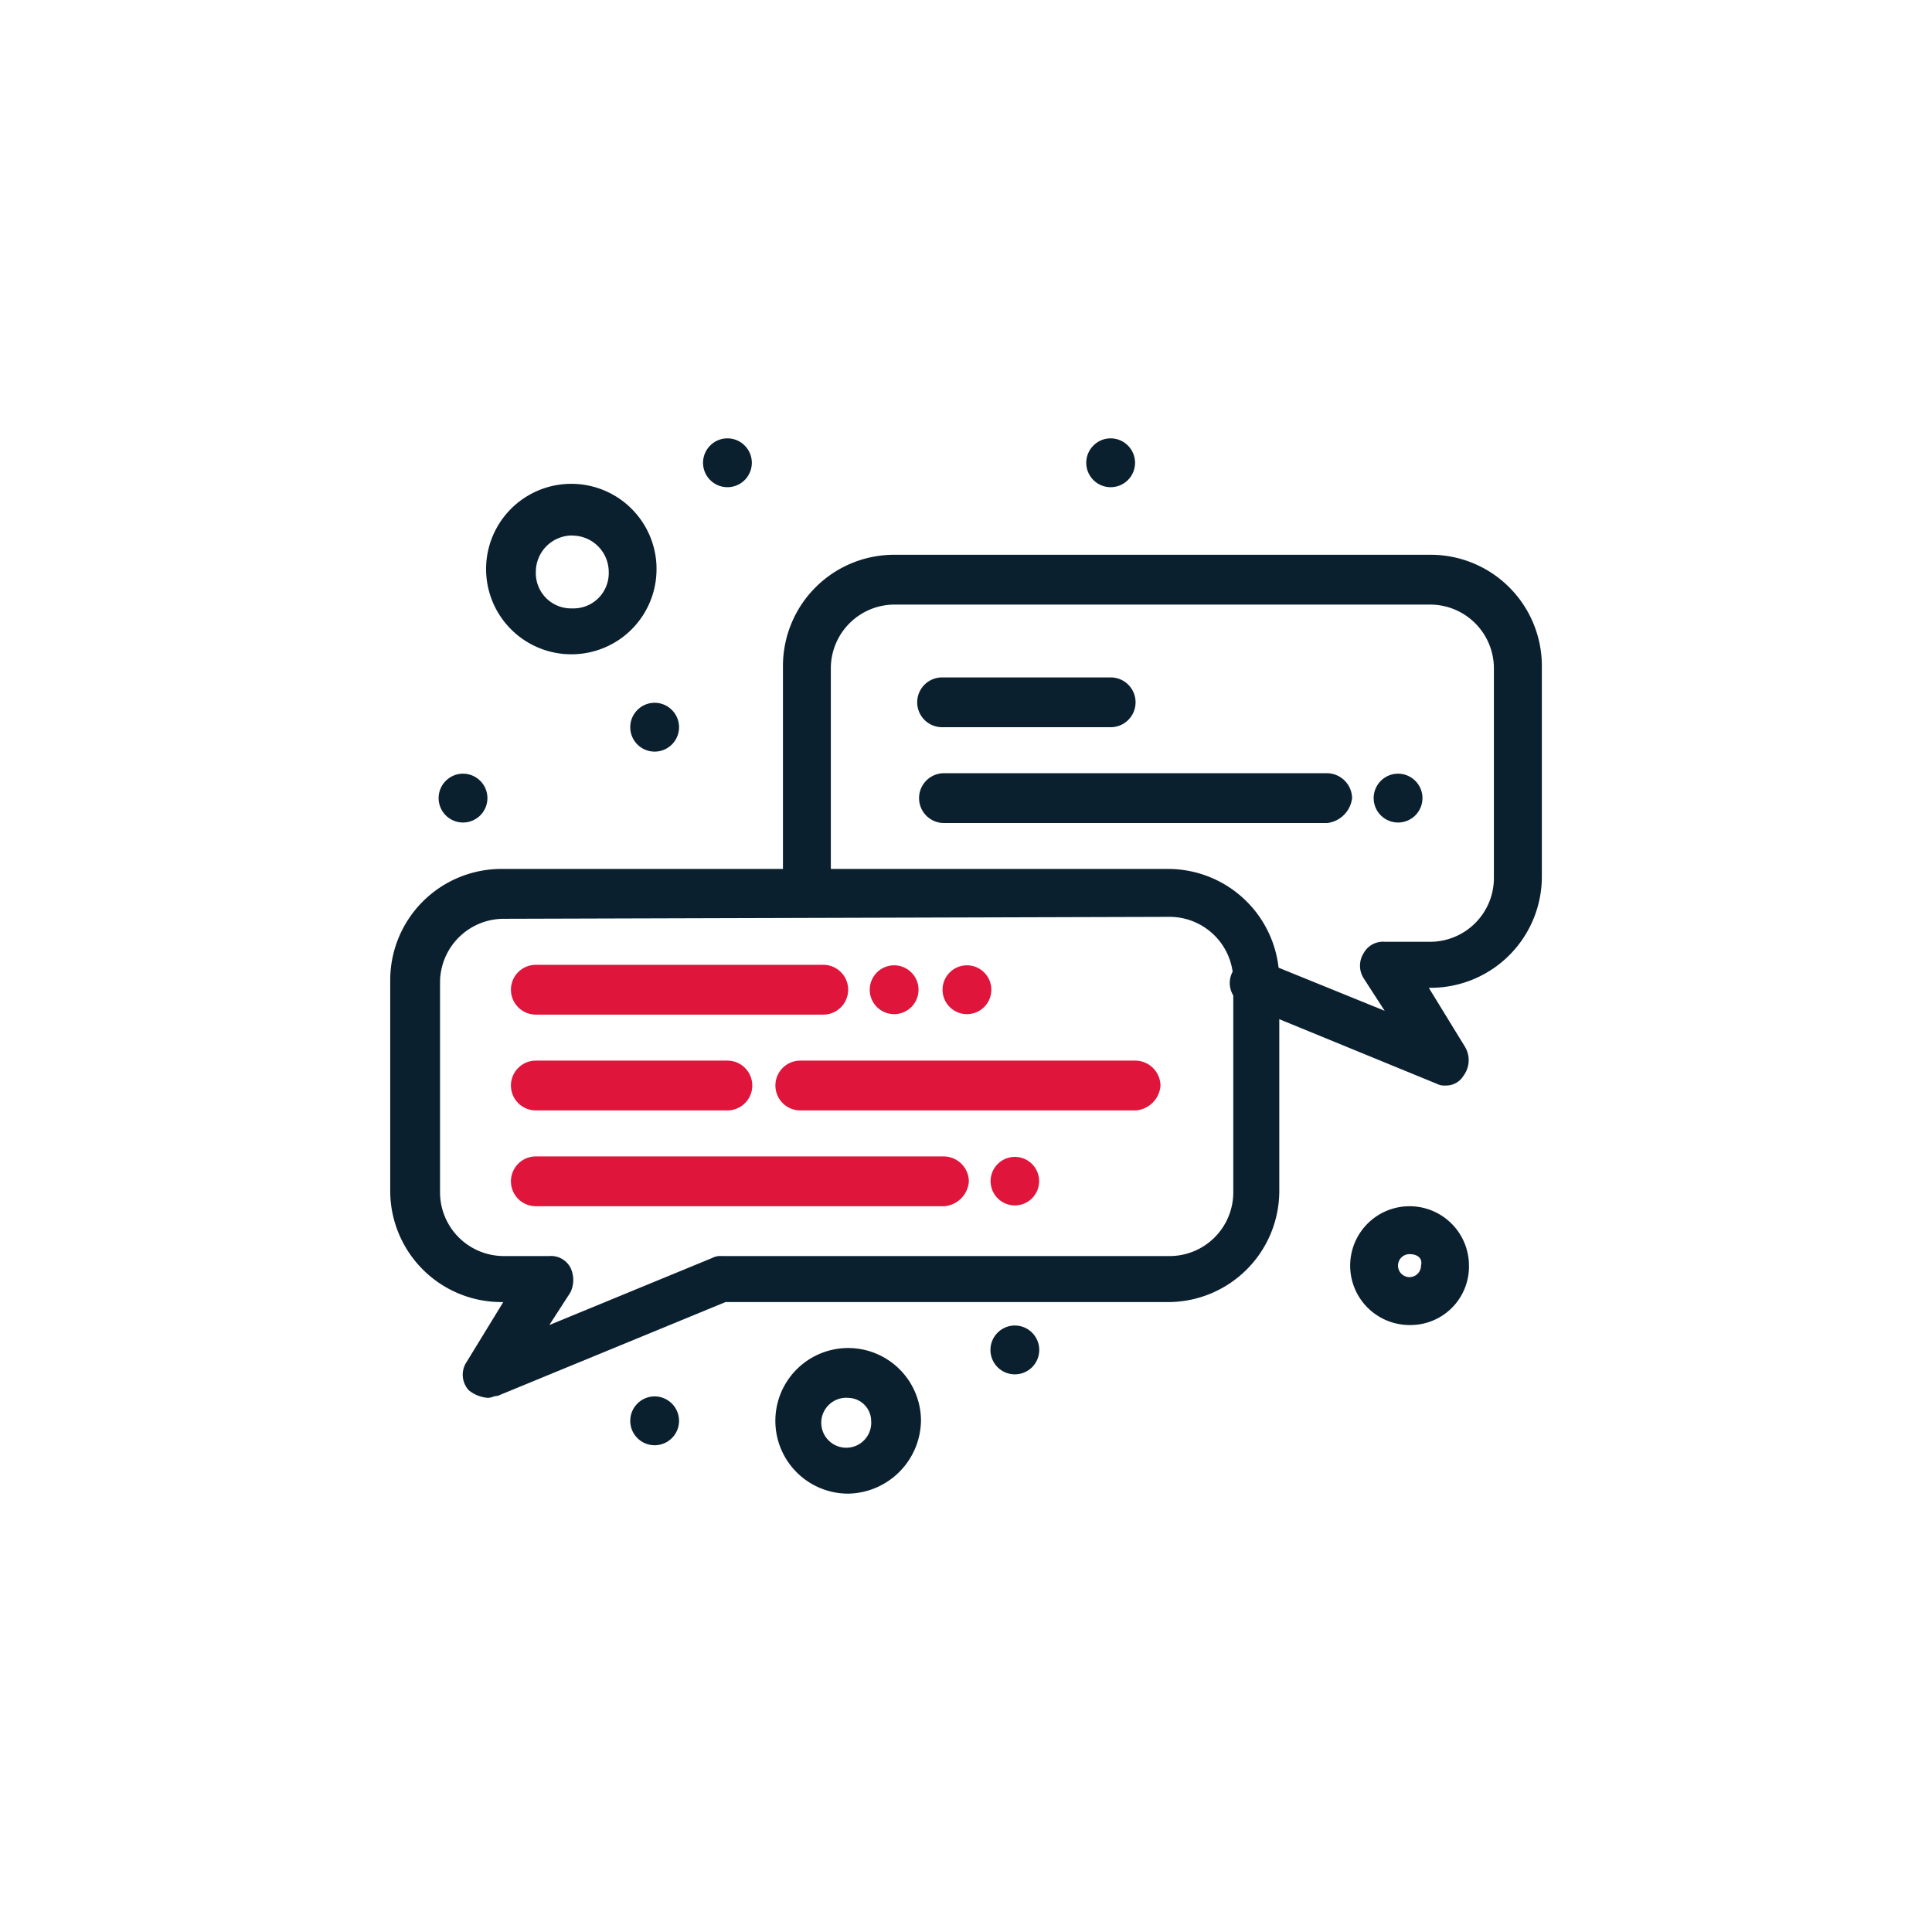
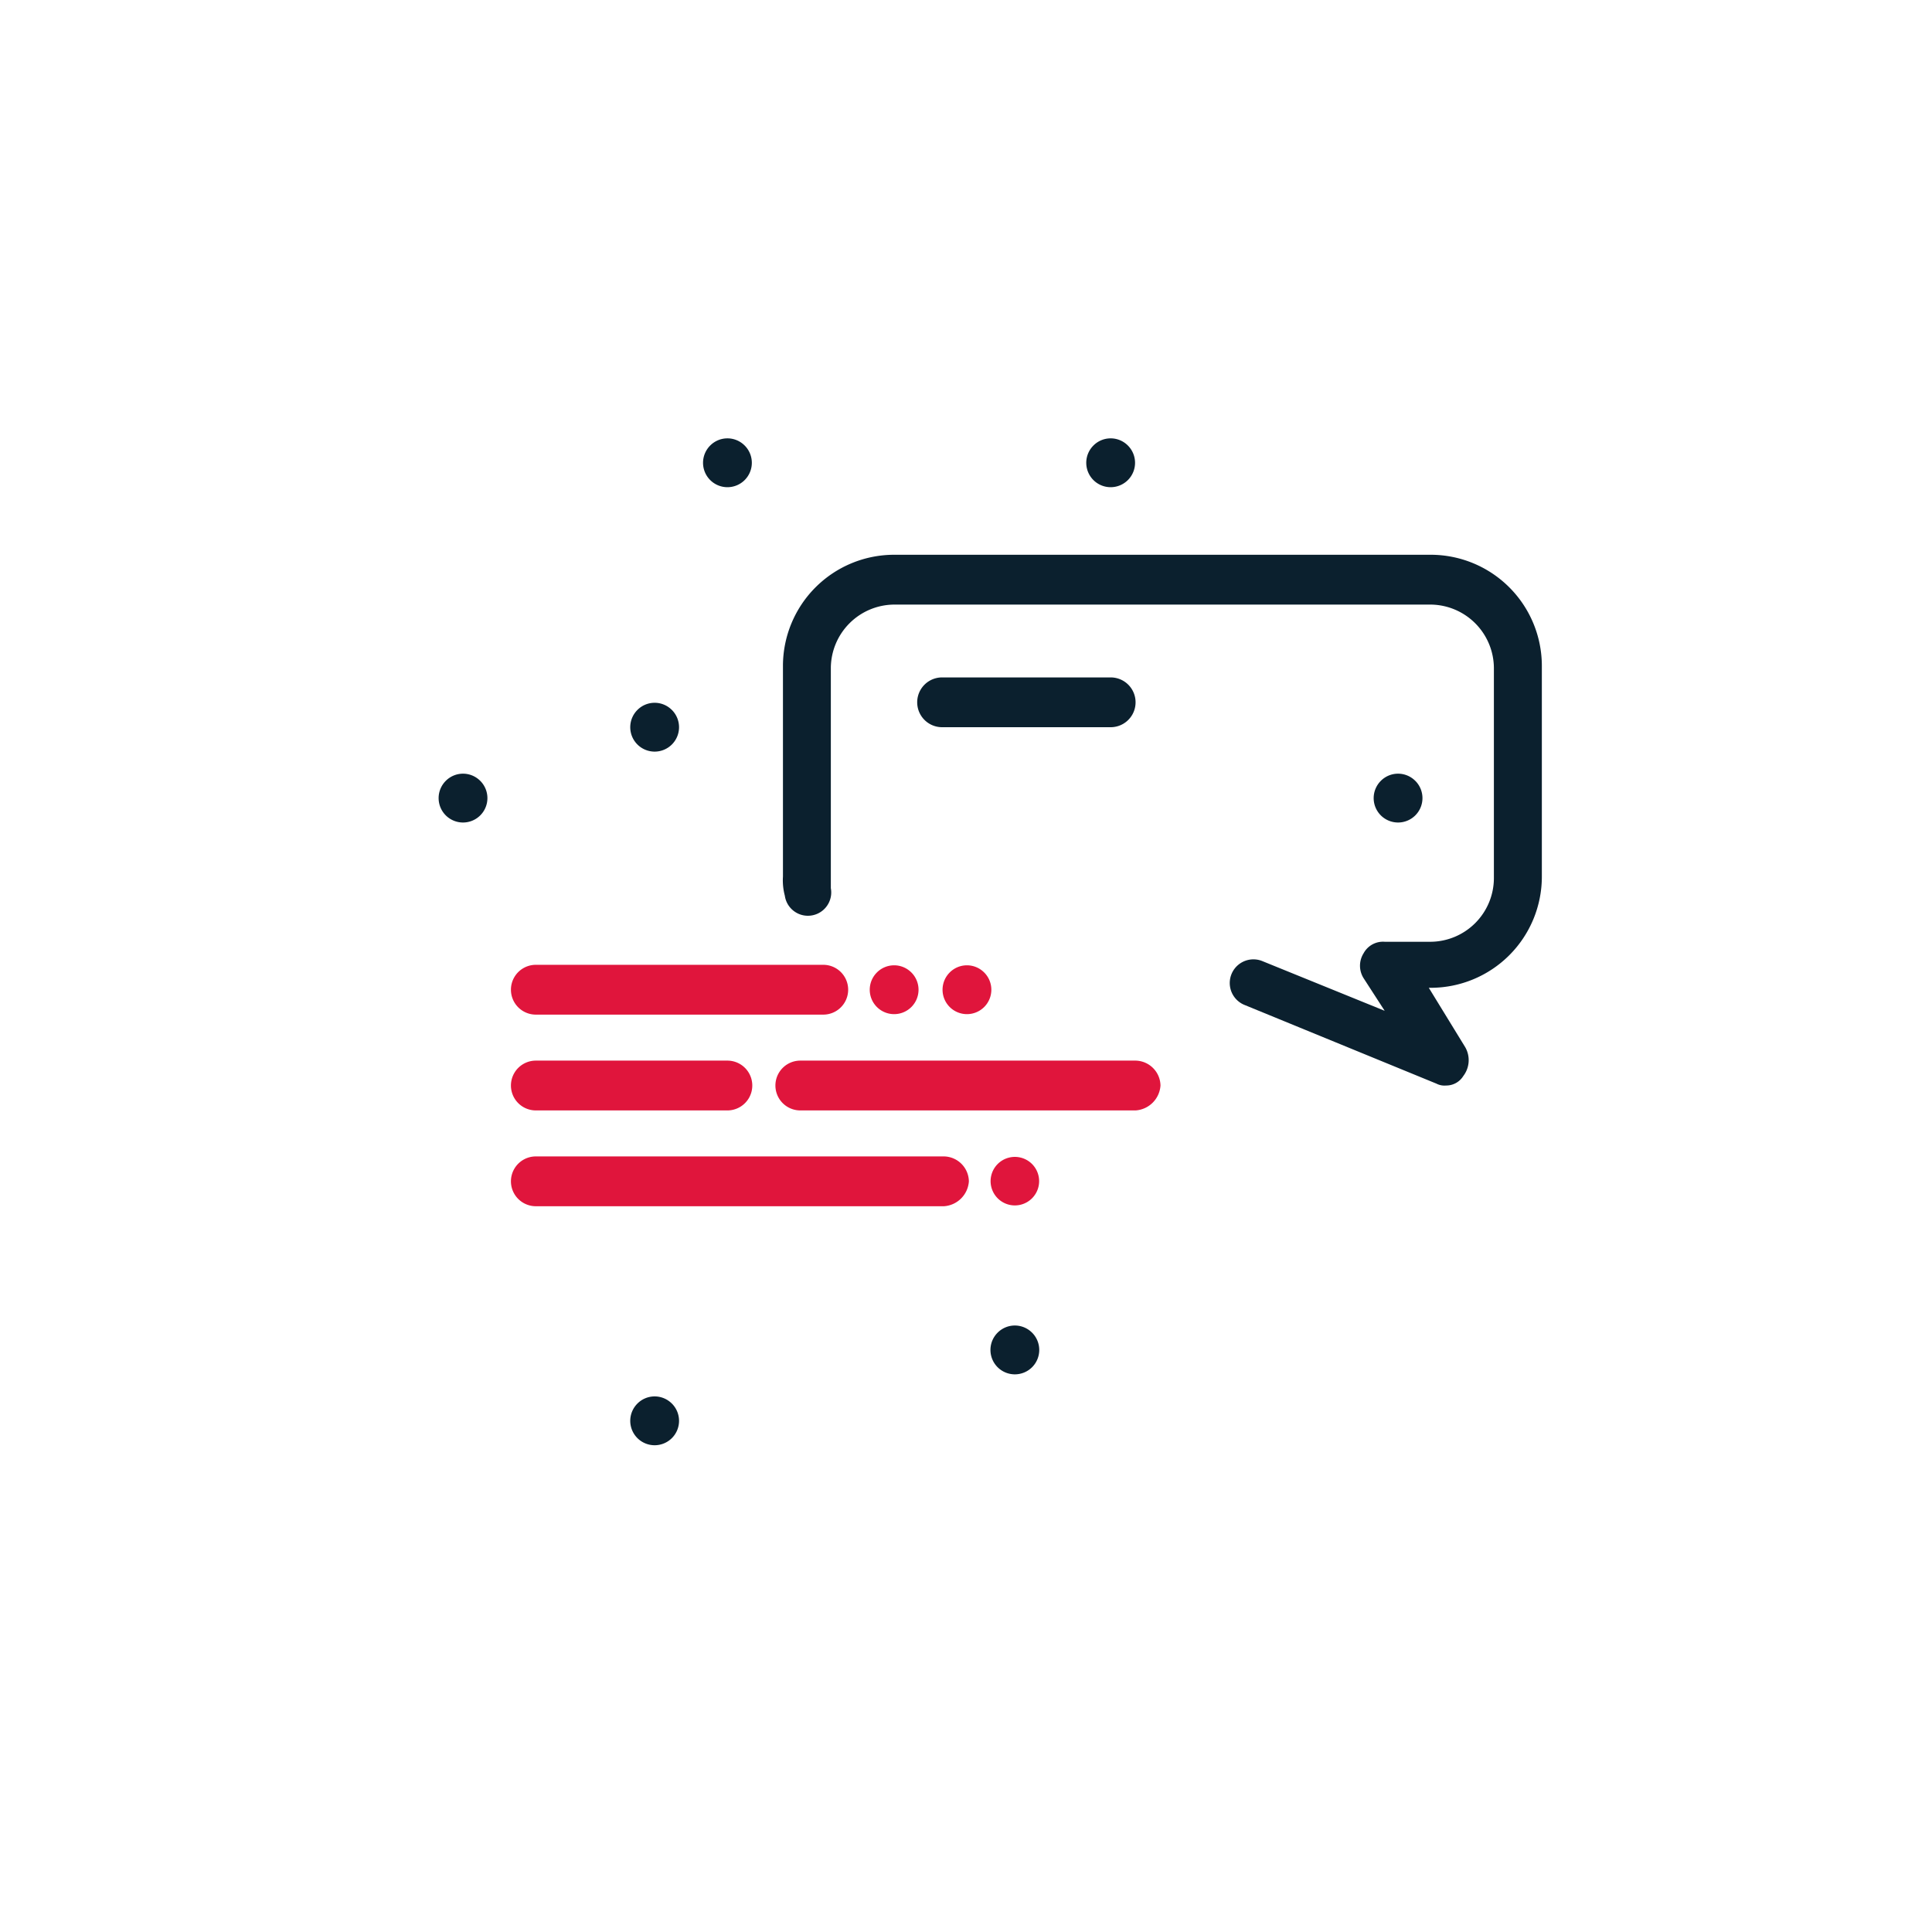
<svg xmlns="http://www.w3.org/2000/svg" width="102" height="102" viewBox="0 0 102 102">
  <g transform="translate(-850 -3458.571)">
    <g transform="translate(870.602 3481.714)">
      <path d="M54.12,18.083a1.288,1.288,0,1,1-1.822,0h0a1.282,1.282,0,0,1,1.813-.008l.008.008" fill="#0b202e" />
      <path d="M38.946.38a1.288,1.288,0,1,1-1.822,0h0A1.282,1.282,0,0,1,38.938.372l.008.008" fill="#0b202e" />
      <path d="M33.888,38.315a1.281,1.281,0,1,1-.009-.009l.009.009" fill="#e0153c" />
      <path d="M33.888,47.217a1.288,1.288,0,1,1-1.822,0h0a1.282,1.282,0,0,1,1.813-.008l.008.008" fill="#0b202e" />
      <path d="M31.359,28.2a1.288,1.288,0,1,1-1.822,0h0a1.282,1.282,0,0,1,1.813-.008l.008.008" fill="#e0153c" />
      <path d="M27.515,28.2a1.288,1.288,0,1,1-1.822,0h0a1.282,1.282,0,0,1,1.813-.008l.008.008" fill="#e0153c" />
      <path d="M18.714.38a1.288,1.288,0,1,1-1.822,0h0A1.282,1.282,0,0,1,18.706.372l.008.008" fill="#0b202e" />
      <path d="M14.871,14.34a1.288,1.288,0,1,1-1.822,0h0a1.282,1.282,0,0,1,1.813-.008l.008.008" fill="#0b202e" />
      <path d="M14.871,50.96a1.288,1.288,0,1,1-1.822,0h0a1.282,1.282,0,0,1,1.813-.008l.008.008" fill="#0b202e" />
      <path d="M4.754,18.083a1.288,1.288,0,1,1-1.822,0h0a1.282,1.282,0,0,1,1.813-.008l.008.008" fill="#0b202e" />
      <path d="M55.739,34.167a.916.916,0,0,1-.506-.1L45.117,29.919a1.249,1.249,0,0,1,.911-2.327l6.474,2.63L51.389,28.5a1.234,1.234,0,0,1,0-1.315,1.163,1.163,0,0,1,1.113-.607h2.427a3.367,3.367,0,0,0,3.339-3.338V12.115a3.368,3.368,0,0,0-3.339-3.339H26.6a3.368,3.368,0,0,0-3.338,3.339V23.748a1.231,1.231,0,0,1-2.415.478c-.005-.026-.01-.052-.013-.078a3.133,3.133,0,0,1-.1-1.011V12.013A5.871,5.871,0,0,1,26.6,6.146H54.929A5.87,5.87,0,0,1,60.8,12.013V23.141a5.871,5.871,0,0,1-5.868,5.867h-.1l1.923,3.136a1.375,1.375,0,0,1-.1,1.518,1.06,1.06,0,0,1-.91.505" fill="#0b202e" />
-       <path d="M5.159,50.656a1.812,1.812,0,0,1-1.012-.4,1.215,1.215,0,0,1-.1-1.517L5.968,45.6h-.1A5.872,5.872,0,0,1,0,39.731V28.6a5.871,5.871,0,0,1,5.867-5.867h35.2A5.872,5.872,0,0,1,46.938,28.6v11.13A5.872,5.872,0,0,1,41.07,45.6H17.7L5.665,50.555c-.2,0-.3.1-.506.1m.809-25.29A3.368,3.368,0,0,0,2.63,28.7V39.832A3.368,3.368,0,0,0,5.968,43.17H8.4a1.158,1.158,0,0,1,1.112.607,1.5,1.5,0,0,1,0,1.314L8.4,46.812,17,43.271a.925.925,0,0,1,.506-.1H41.172a3.365,3.365,0,0,0,3.337-3.337V28.6a3.368,3.368,0,0,0-3.337-3.338Z" fill="#0b202e" />
      <path d="M22.862,30.424H7.688a1.315,1.315,0,1,1,0-2.63H22.862a1.315,1.315,0,1,1,0,2.63" fill="#e0153c" />
      <path d="M17.8,35.482H7.688a1.315,1.315,0,1,1,0-2.63H17.8a1.315,1.315,0,1,1,0,2.63" fill="#e0153c" />
      <path d="M39.351,35.482h-17.7a1.315,1.315,0,1,1,0-2.63h17.7a1.339,1.339,0,0,1,1.315,1.315,1.412,1.412,0,0,1-1.315,1.315" fill="#e0153c" />
      <path d="M29.235,40.54H7.688a1.315,1.315,0,0,1,0-2.63H29.235a1.339,1.339,0,0,1,1.315,1.315,1.412,1.412,0,0,1-1.315,1.315" fill="#e0153c" />
      <path d="M38.036,15.25h-8.9a1.314,1.314,0,1,1,0-2.629h8.9a1.314,1.314,0,1,1,0,2.629Z" fill="#0b202e" />
-       <path d="M49.467,20.309H29.235a1.315,1.315,0,0,1,0-2.63H49.467a1.339,1.339,0,0,1,1.315,1.315,1.5,1.5,0,0,1-1.315,1.315" fill="#0b202e" />
-       <path d="M24.177,55.714a3.844,3.844,0,1,1,3.844-3.844,3.91,3.91,0,0,1-3.844,3.844m0-5.058a1.319,1.319,0,1,0,1.214,1.416,1.362,1.362,0,0,0,0-.2,1.23,1.23,0,0,0-1.214-1.214" fill="#0b202e" />
-       <path d="M53.816,46.812a3.136,3.136,0,1,1,3.136-3.136,3.088,3.088,0,0,1-3.039,3.136h-.1m0-3.743a.607.607,0,1,0,.607.607c.1-.4-.2-.607-.607-.607" fill="#0b202e" />
-       <path d="M9.61,11.4a4.5,4.5,0,1,1,4.449-4.635q0,.095,0,.189A4.49,4.49,0,0,1,9.61,11.4m0-6.272a1.921,1.921,0,0,0-1.922,1.92v.007a1.86,1.86,0,0,0,1.8,1.922q.063,0,.126,0a1.86,1.86,0,0,0,1.922-1.8q0-.063,0-.126A1.923,1.923,0,0,0,9.61,5.134" fill="#0b202e" />
    </g>
  </g>
</svg>